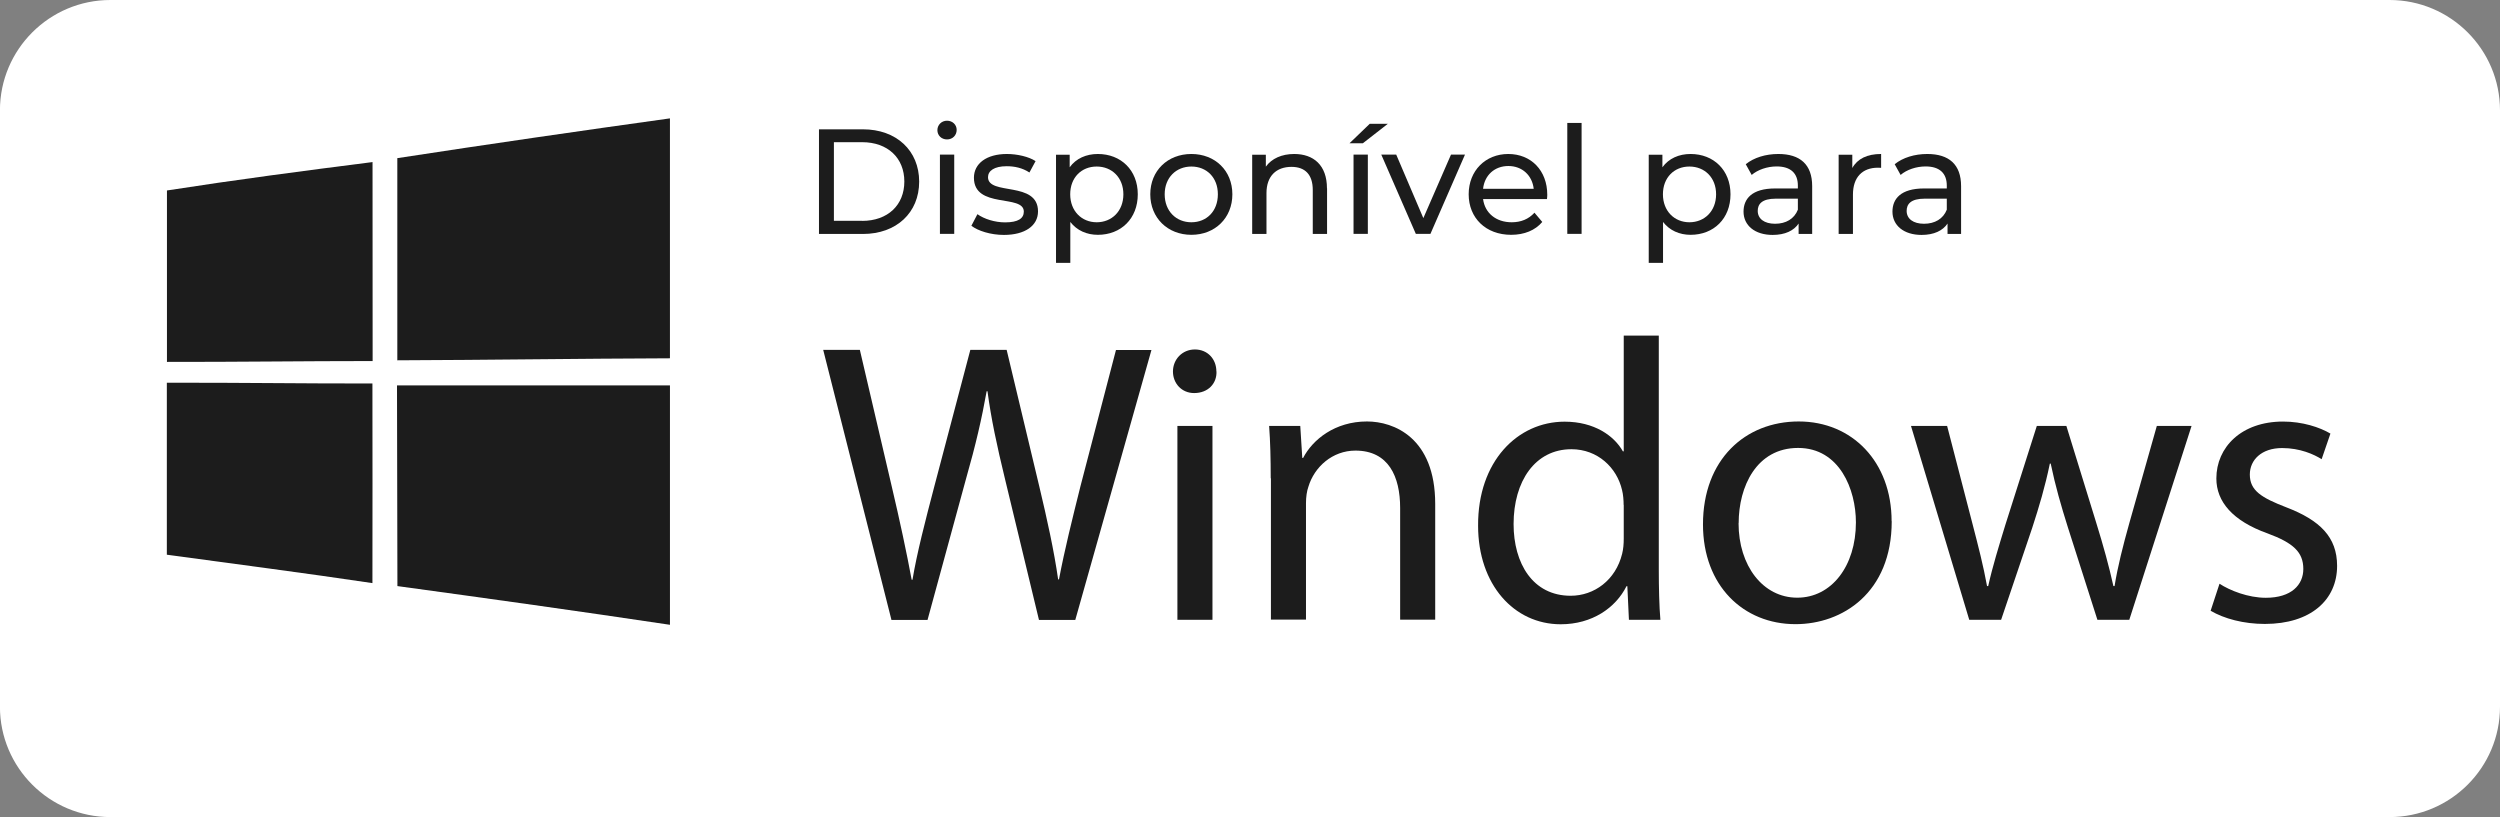
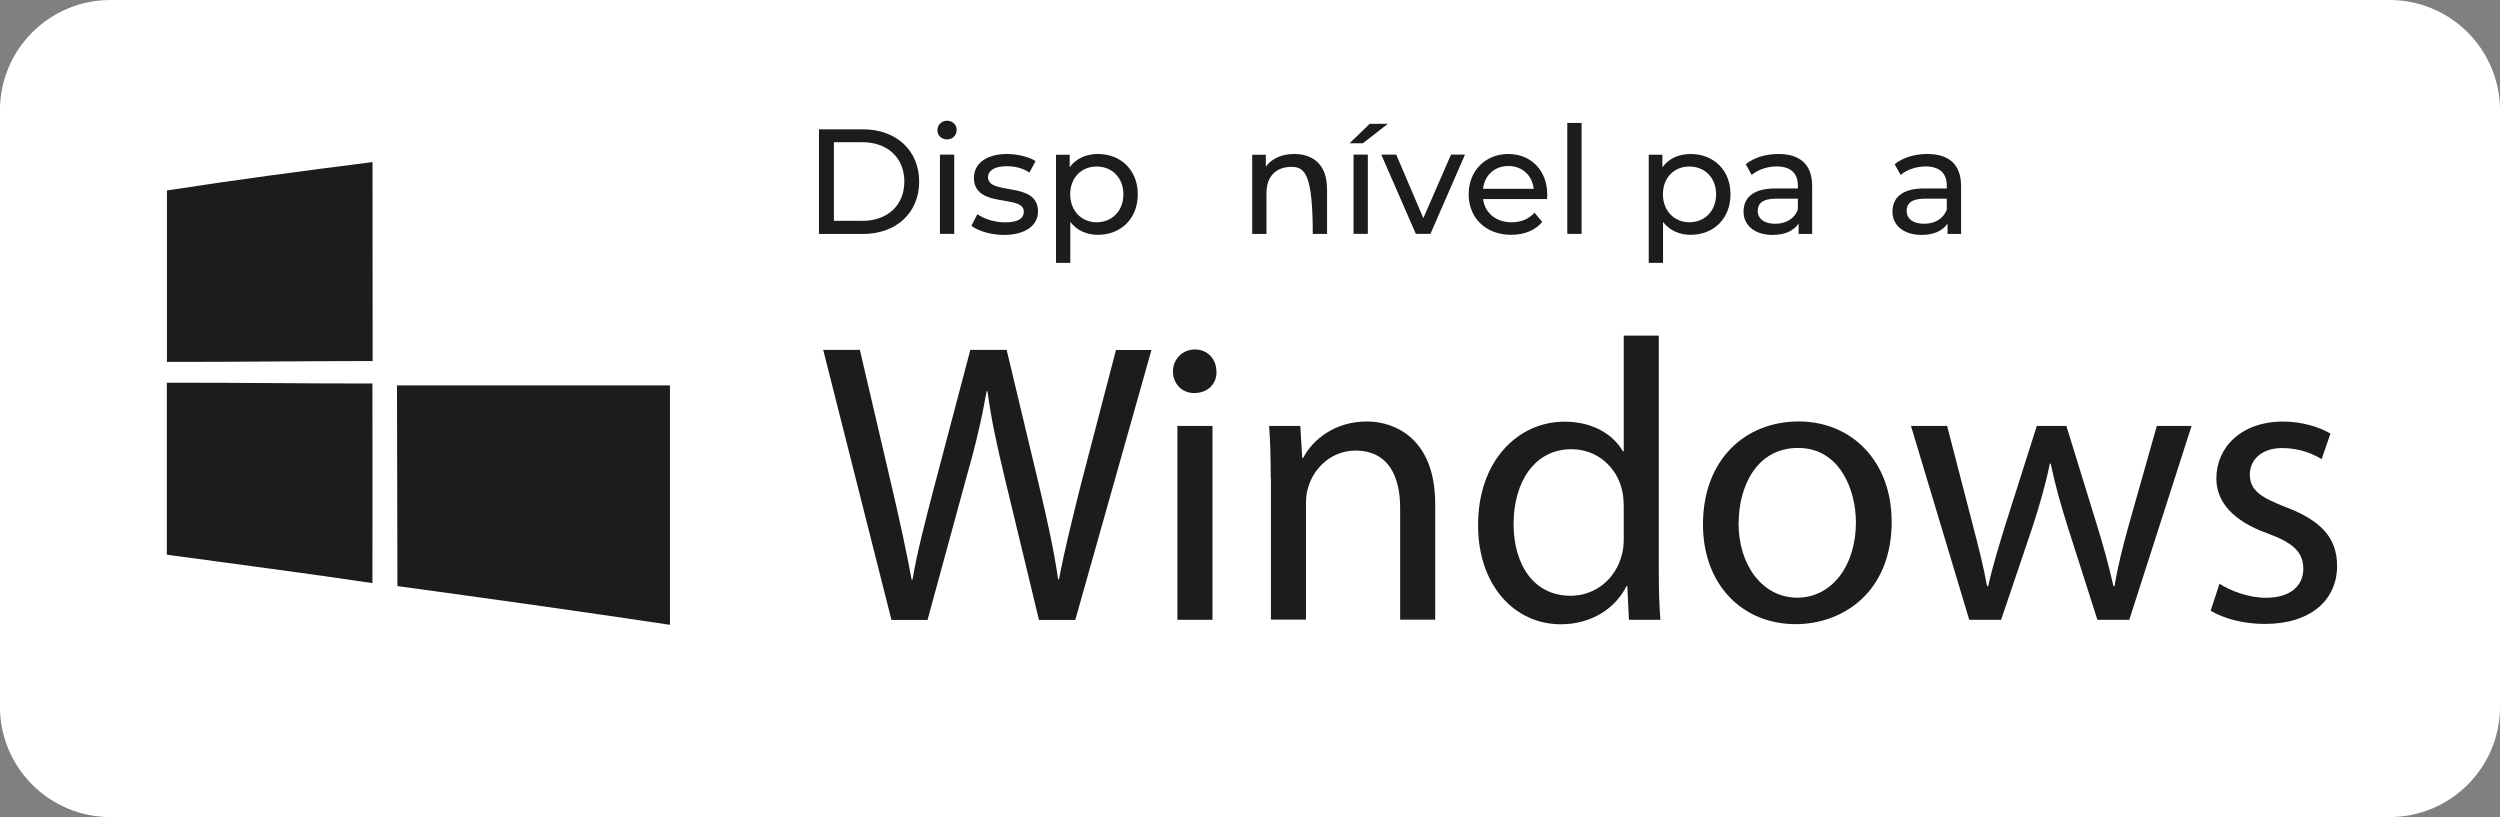
<svg xmlns="http://www.w3.org/2000/svg" width="205" height="67" viewBox="0 0 205 67" fill="none">
  <rect x="0" y="0" width="205" height="67" fill="#808080" stroke="none" />
  <path d="M9.055 0H195.94C200.941 0 205 4.055 205 9.052V57.948C205 62.945 200.941 67 195.94 67H9.055C4.054 67 -0.005 62.945 -0.005 57.948V9.052C-0.005 4.055 4.054 0 9.055 0Z" fill="white" />
  <path d="M67.156 10.604H70.76C73.505 10.604 75.372 12.348 75.372 14.895C75.372 17.441 73.505 19.185 70.76 19.185H67.156V10.604ZM70.691 18.113C72.801 18.113 74.156 16.813 74.156 14.886C74.156 12.959 72.801 11.659 70.691 11.659H68.38V18.104H70.691V18.113Z" fill="#1C1C1C" />
  <path d="M76.866 10.674C76.866 10.247 77.204 9.898 77.656 9.898C78.108 9.898 78.447 10.229 78.447 10.648C78.447 11.092 78.116 11.433 77.656 11.433C77.196 11.433 76.866 11.101 76.866 10.674ZM77.074 12.68H78.247V19.177H77.074V12.68Z" fill="#1C1C1C" />
  <path d="M79.662 18.496L80.149 17.563C80.696 17.956 81.573 18.235 82.416 18.235C83.501 18.235 83.953 17.903 83.953 17.354C83.953 15.898 79.862 17.153 79.862 14.572C79.862 13.412 80.896 12.627 82.563 12.627C83.406 12.627 84.361 12.845 84.917 13.212L84.413 14.145C83.831 13.761 83.18 13.63 82.546 13.63C81.521 13.63 81.017 14.014 81.017 14.528C81.017 16.063 85.117 14.807 85.117 17.337C85.117 18.514 84.04 19.264 82.32 19.264C81.243 19.264 80.183 18.932 79.645 18.505L79.662 18.496Z" fill="#1C1C1C" />
  <path d="M93.298 15.932C93.298 17.93 91.917 19.255 90.024 19.255C89.112 19.255 88.304 18.898 87.766 18.2V21.557H86.593V12.688H87.714V13.717C88.235 12.994 89.069 12.627 90.024 12.627C91.917 12.627 93.298 13.953 93.298 15.932ZM92.117 15.932C92.117 14.563 91.179 13.656 89.928 13.656C88.678 13.656 87.757 14.563 87.757 15.932C87.757 17.302 88.695 18.226 89.928 18.226C91.162 18.226 92.117 17.319 92.117 15.932Z" fill="#1C1C1C" />
-   <path d="M94.323 15.932C94.323 13.996 95.748 12.627 97.693 12.627C99.639 12.627 101.054 13.996 101.054 15.932C101.054 17.868 99.639 19.255 97.693 19.255C95.748 19.255 94.323 17.868 94.323 15.932ZM99.865 15.932C99.865 14.546 98.935 13.656 97.693 13.656C96.451 13.656 95.504 14.555 95.504 15.932C95.504 17.31 96.442 18.226 97.693 18.226C98.944 18.226 99.865 17.319 99.865 15.932Z" fill="#1C1C1C" />
-   <path d="M108.819 15.444V19.185H107.647V15.584C107.647 14.31 107.013 13.683 105.901 13.683C104.659 13.683 103.851 14.432 103.851 15.836V19.185H102.679V12.688H103.799V13.665C104.277 13.002 105.102 12.627 106.127 12.627C107.699 12.627 108.811 13.534 108.811 15.444H108.819Z" fill="#1C1C1C" />
+   <path d="M108.819 15.444V19.185H107.647C107.647 14.31 107.013 13.683 105.901 13.683C104.659 13.683 103.851 14.432 103.851 15.836V19.185H102.679V12.688H103.799V13.665C104.277 13.002 105.102 12.627 106.127 12.627C107.699 12.627 108.811 13.534 108.811 15.444H108.819Z" fill="#1C1C1C" />
  <path d="M112.319 10.151H113.804L111.755 11.747H110.66L112.319 10.151ZM110.99 12.68H112.163V19.177H110.99V12.68Z" fill="#1C1C1C" />
  <path d="M120.128 12.68L117.296 19.177H116.098L113.266 12.68H114.491L116.714 17.886L118.981 12.68H120.128Z" fill="#1C1C1C" />
  <path d="M126.858 16.325H121.612C121.76 17.467 122.672 18.226 123.957 18.226C124.713 18.226 125.347 17.973 125.825 17.441L126.467 18.2C125.886 18.889 124.991 19.255 123.914 19.255C121.829 19.255 120.431 17.868 120.431 15.932C120.431 13.996 121.812 12.627 123.679 12.627C125.547 12.627 126.876 13.979 126.876 15.976C126.876 16.072 126.867 16.22 126.85 16.334L126.858 16.325ZM121.612 15.479H125.764C125.642 14.389 124.826 13.613 123.688 13.613C122.55 13.613 121.734 14.371 121.612 15.479Z" fill="#1C1C1C" />
  <path d="M128.518 10.081H129.69V19.177H128.518V10.081Z" fill="#1C1C1C" />
  <path d="M141.901 15.932C141.901 17.93 140.52 19.255 138.627 19.255C137.715 19.255 136.907 18.898 136.369 18.2V21.557H135.196V12.688H136.317V13.717C136.838 12.994 137.672 12.627 138.627 12.627C140.52 12.627 141.901 13.953 141.901 15.932ZM140.72 15.932C140.72 14.563 139.782 13.656 138.531 13.656C137.281 13.656 136.36 14.563 136.36 15.932C136.36 17.302 137.298 18.226 138.531 18.226C139.765 18.226 140.72 17.319 140.72 15.932Z" fill="#1C1C1C" />
  <path d="M148.598 15.261V19.185H147.486V18.331C147.095 18.915 146.374 19.264 145.358 19.264C143.89 19.264 142.97 18.479 142.97 17.354C142.97 16.316 143.638 15.453 145.567 15.453H147.425V15.217C147.425 14.223 146.852 13.648 145.688 13.648C144.915 13.648 144.134 13.918 143.638 14.345L143.152 13.465C143.821 12.924 144.785 12.627 145.827 12.627C147.599 12.627 148.598 13.482 148.598 15.261ZM147.425 17.197V16.29H145.619C144.464 16.29 144.134 16.744 144.134 17.293C144.134 17.938 144.672 18.348 145.558 18.348C146.444 18.348 147.13 17.947 147.425 17.197Z" fill="#1C1C1C" />
-   <path d="M154.252 12.619V13.761C154.156 13.752 154.069 13.752 153.983 13.752C152.723 13.752 151.942 14.528 151.942 15.95V19.185H150.769V12.688H151.889V13.778C152.306 13.02 153.114 12.627 154.243 12.627L154.252 12.619Z" fill="#1C1C1C" />
  <path d="M160.809 15.261V19.185H159.698V18.331C159.307 18.915 158.586 19.264 157.57 19.264C156.102 19.264 155.181 18.479 155.181 17.354C155.181 16.316 155.85 15.453 157.778 15.453H159.637V15.217C159.637 14.223 159.063 13.648 157.9 13.648C157.127 13.648 156.345 13.918 155.85 14.345L155.364 13.465C156.032 12.924 156.996 12.627 158.039 12.627C159.81 12.627 160.809 13.482 160.809 15.261ZM159.637 17.197V16.29H157.83C156.675 16.29 156.345 16.744 156.345 17.293C156.345 17.938 156.883 18.348 157.769 18.348C158.655 18.348 159.341 17.947 159.637 17.197Z" fill="#1C1C1C" />
  <path d="M73.097 50.823L67.503 28.691H70.508L73.123 39.888C73.774 42.644 74.365 45.408 74.756 47.536H74.825C75.19 45.338 75.876 42.705 76.623 39.853L79.567 28.691H82.546L85.23 39.923C85.855 42.548 86.437 45.181 86.767 47.51H86.837C87.297 45.077 87.914 42.617 88.6 39.862L91.51 28.699H94.419L88.174 50.832H85.195L82.416 39.303C81.73 36.478 81.27 34.315 80.974 32.083H80.905C80.514 34.281 80.019 36.452 79.203 39.303L76.058 50.832H73.079L73.097 50.823Z" fill="#1C1C1C" />
  <path d="M99.752 30.461C99.787 31.446 99.066 32.231 97.919 32.231C96.903 32.231 96.182 31.446 96.182 30.461C96.182 29.476 96.938 28.656 97.98 28.656C99.022 28.656 99.743 29.441 99.743 30.461H99.752ZM96.547 50.823V34.926H99.422V50.823H96.547Z" fill="#1C1C1C" />
  <path d="M104.199 39.225C104.199 37.586 104.164 36.234 104.068 34.926H106.622L106.787 37.551H106.856C107.638 36.042 109.471 34.56 112.094 34.56C114.282 34.56 117.687 35.876 117.687 41.327V50.815H114.812V41.649C114.812 39.086 113.865 36.949 111.147 36.949C109.253 36.949 107.777 38.292 107.291 39.905C107.16 40.263 107.091 40.76 107.091 41.248V50.806H104.216V39.216L104.199 39.225Z" fill="#1C1C1C" />
  <path d="M136.021 27.505V46.716C136.021 48.129 136.056 49.733 136.152 50.823H133.572L133.442 48.068H133.372C132.487 49.838 130.558 51.19 127.979 51.19C124.149 51.19 121.204 47.937 121.204 43.114C121.17 37.83 124.444 34.577 128.3 34.577C130.723 34.577 132.356 35.728 133.077 37.01H133.147V27.522H136.021V27.505ZM133.138 41.397C133.138 41.039 133.103 40.542 133.008 40.184C132.582 38.344 131.01 36.836 128.856 36.836C125.877 36.836 124.114 39.461 124.114 42.975C124.114 46.193 125.686 48.852 128.795 48.852C130.723 48.852 132.487 47.571 133.016 45.408C133.112 45.016 133.147 44.623 133.147 44.161V41.405L133.138 41.397Z" fill="#1C1C1C" />
  <path d="M155.121 42.739C155.121 48.617 151.065 51.181 147.234 51.181C142.953 51.181 139.644 48.024 139.644 43.001C139.644 37.681 143.109 34.56 147.495 34.56C151.881 34.56 155.112 37.873 155.112 42.739H155.121ZM142.562 42.905C142.562 46.385 144.559 49.01 147.373 49.01C150.188 49.01 152.185 46.411 152.185 42.835C152.185 40.141 150.848 36.731 147.443 36.731C144.038 36.731 142.57 39.888 142.57 42.905H142.562Z" fill="#1C1C1C" />
  <path d="M159.663 34.926L161.756 43.001C162.216 44.771 162.642 46.419 162.937 48.059H163.033C163.389 46.446 163.919 44.745 164.44 43.036L167.019 34.926H169.442L171.892 42.87C172.482 44.771 172.943 46.446 173.299 48.059H173.394C173.655 46.446 174.08 44.771 174.602 42.905L176.86 34.926H179.708L174.602 50.823H171.987L169.564 43.236C169.008 41.466 168.548 39.888 168.157 38.013H168.088C167.697 39.914 167.202 41.562 166.646 43.271L164.092 50.823H161.478L156.701 34.926H159.645H159.663Z" fill="#1C1C1C" />
  <path d="M182.002 47.867C182.853 48.425 184.355 49.018 185.797 49.018C187.89 49.018 188.872 47.963 188.872 46.655C188.872 45.277 188.055 44.518 185.927 43.734C183.078 42.713 181.741 41.135 181.741 39.234C181.741 36.67 183.799 34.568 187.204 34.568C188.802 34.568 190.209 35.031 191.095 35.554L190.374 37.655C189.757 37.263 188.611 36.74 187.135 36.74C185.432 36.74 184.486 37.725 184.486 38.911C184.486 40.228 185.432 40.812 187.491 41.606C190.235 42.661 191.642 44.039 191.642 46.402C191.642 49.193 189.48 51.163 185.719 51.163C183.982 51.163 182.384 50.736 181.272 50.082L181.993 47.885L182.002 47.867Z" fill="#1C1C1C" />
-   <path d="M32.588 12.967C40.032 11.825 47.483 10.744 54.935 9.706C54.935 16.264 54.935 22.822 54.935 29.38C47.483 29.406 40.032 29.519 32.58 29.545C32.58 24.016 32.58 18.488 32.58 12.959L32.588 12.967Z" fill="#1C1C1C" />
  <path d="M13.69 15.618C19.291 14.746 24.919 14.005 30.548 13.29C30.548 18.732 30.548 24.165 30.556 29.606C24.937 29.606 19.309 29.685 13.69 29.676V15.618Z" fill="#1C1C1C" />
  <path d="M13.689 31.385C19.309 31.368 24.919 31.455 30.539 31.446C30.539 36.905 30.556 42.356 30.539 47.815C24.928 46.978 19.309 46.254 13.681 45.486V31.385H13.689Z" fill="#1C1C1C" />
  <path d="M32.554 31.603H54.936C54.944 38.144 54.936 44.684 54.936 51.233C47.492 50.117 40.04 49.079 32.588 48.059C32.58 42.574 32.562 37.088 32.554 31.603Z" fill="#1C1C1C" />
</svg>